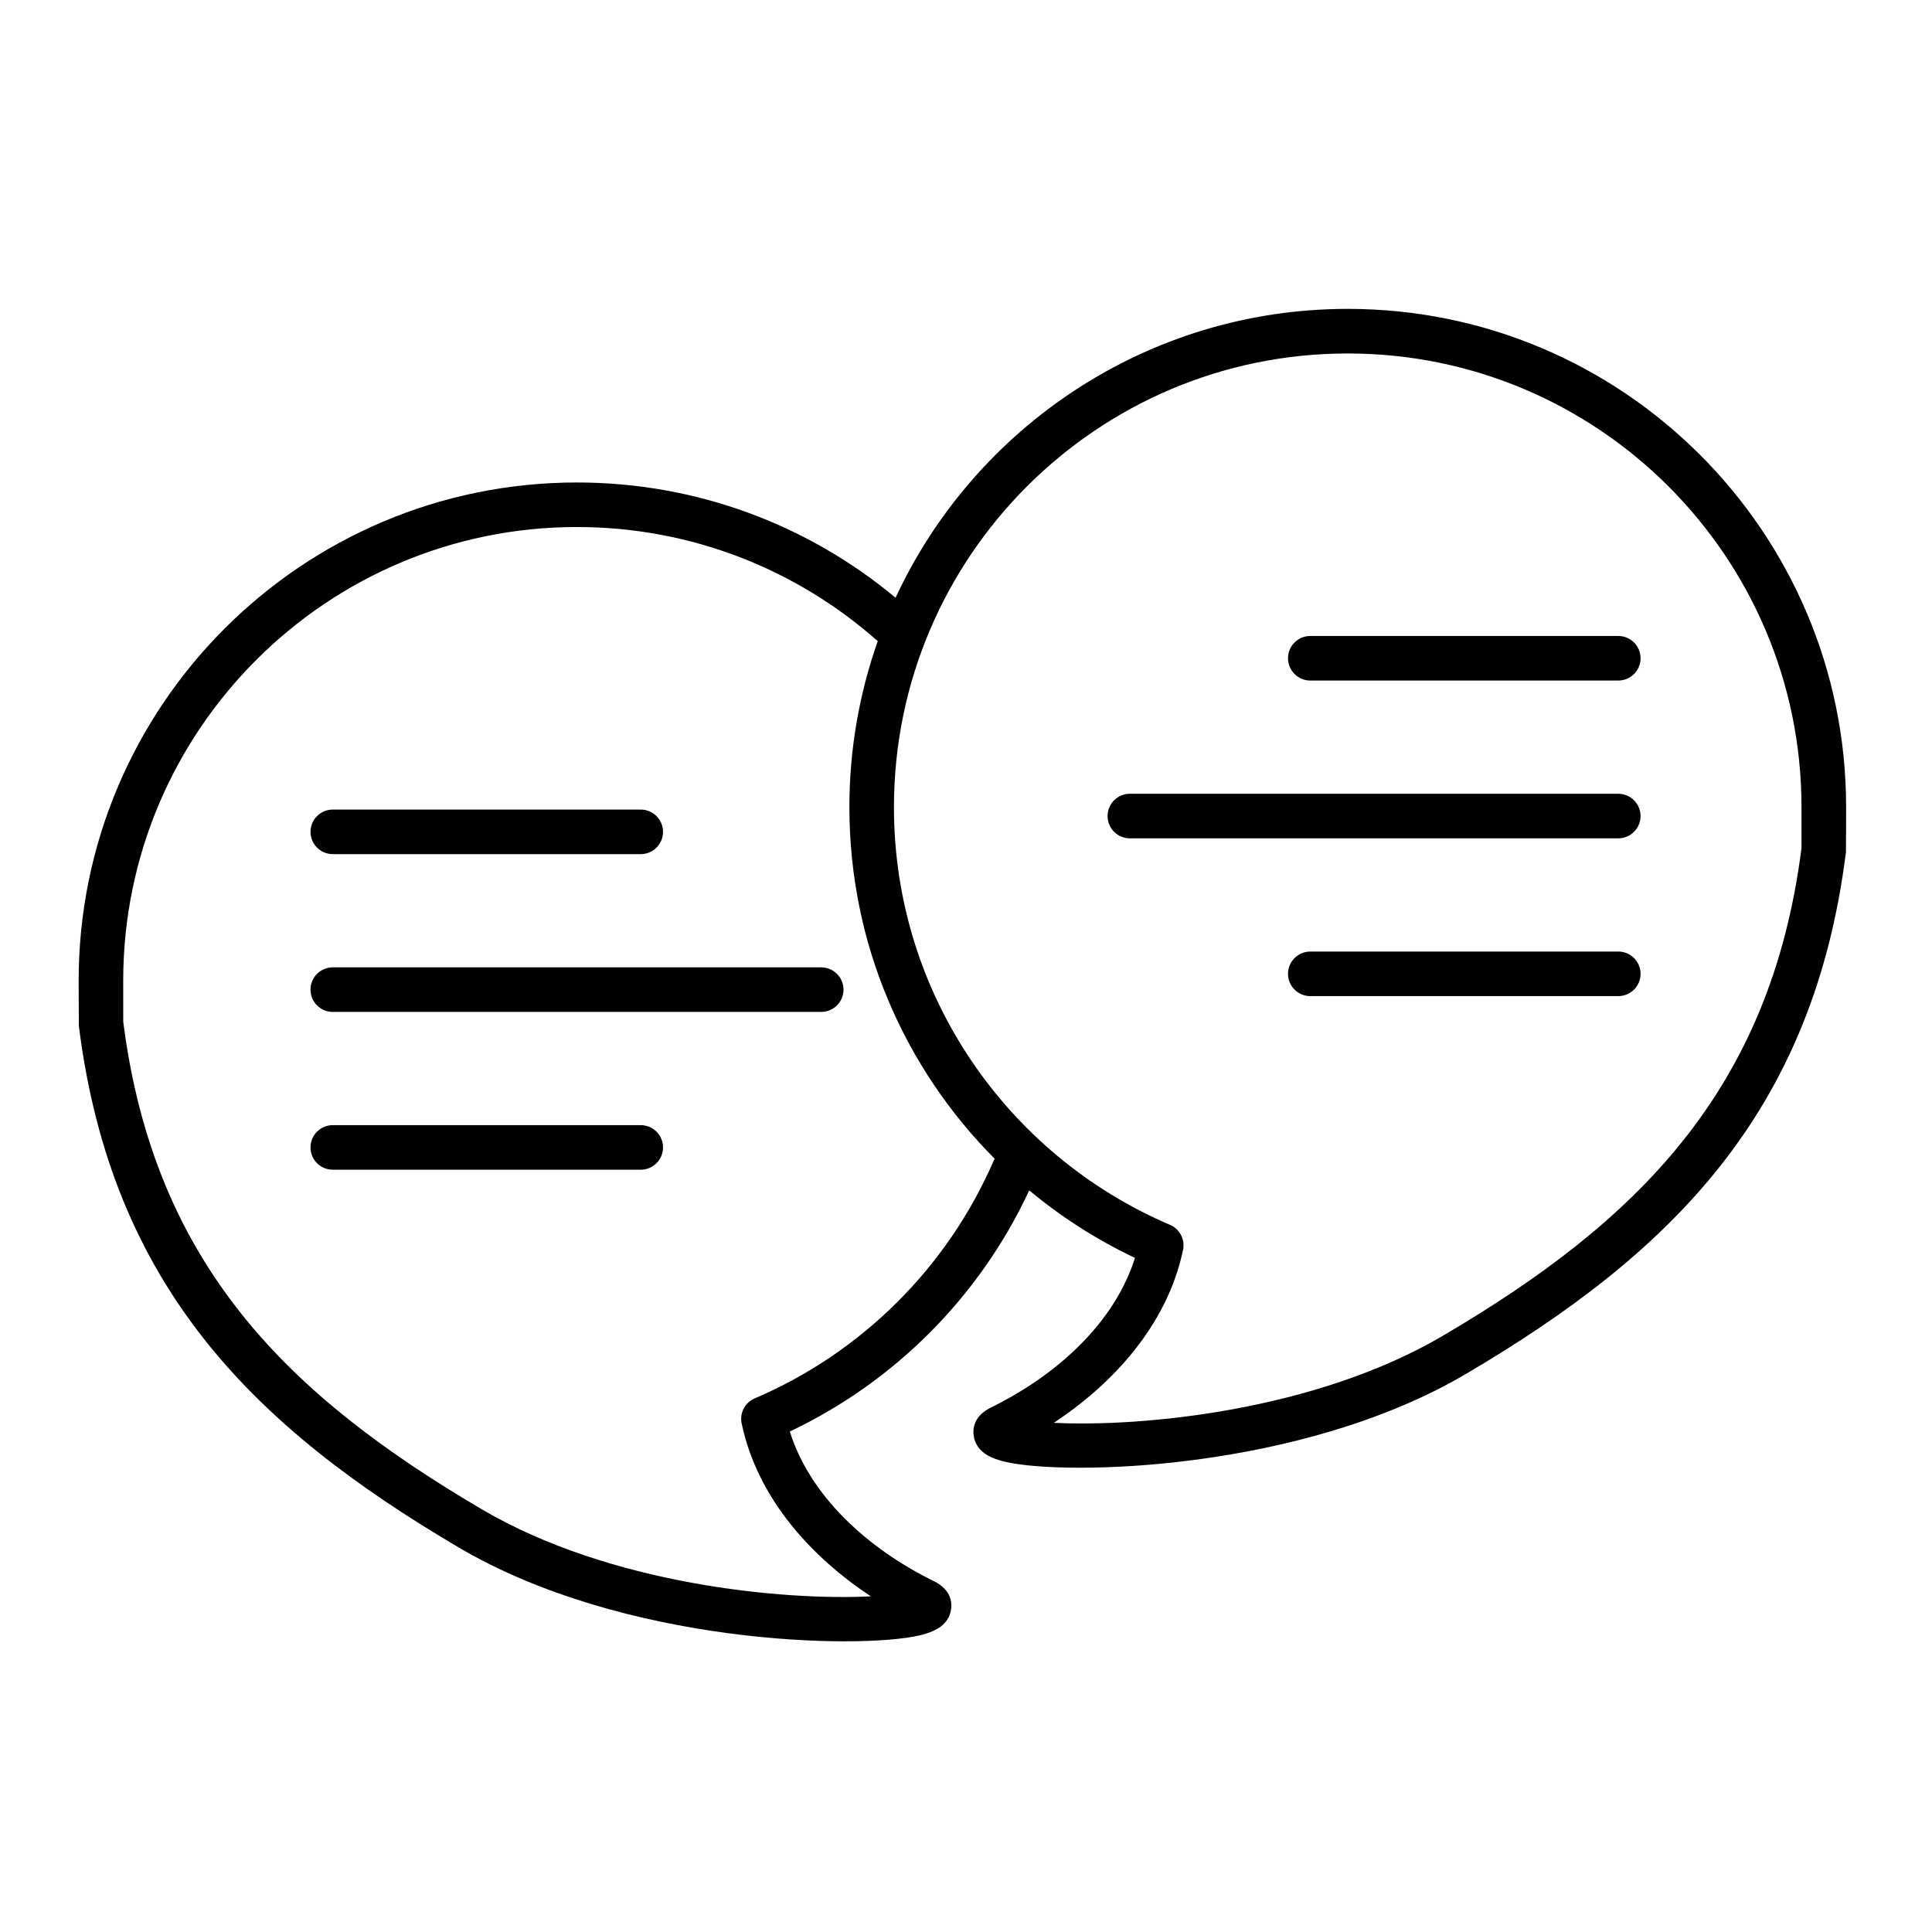
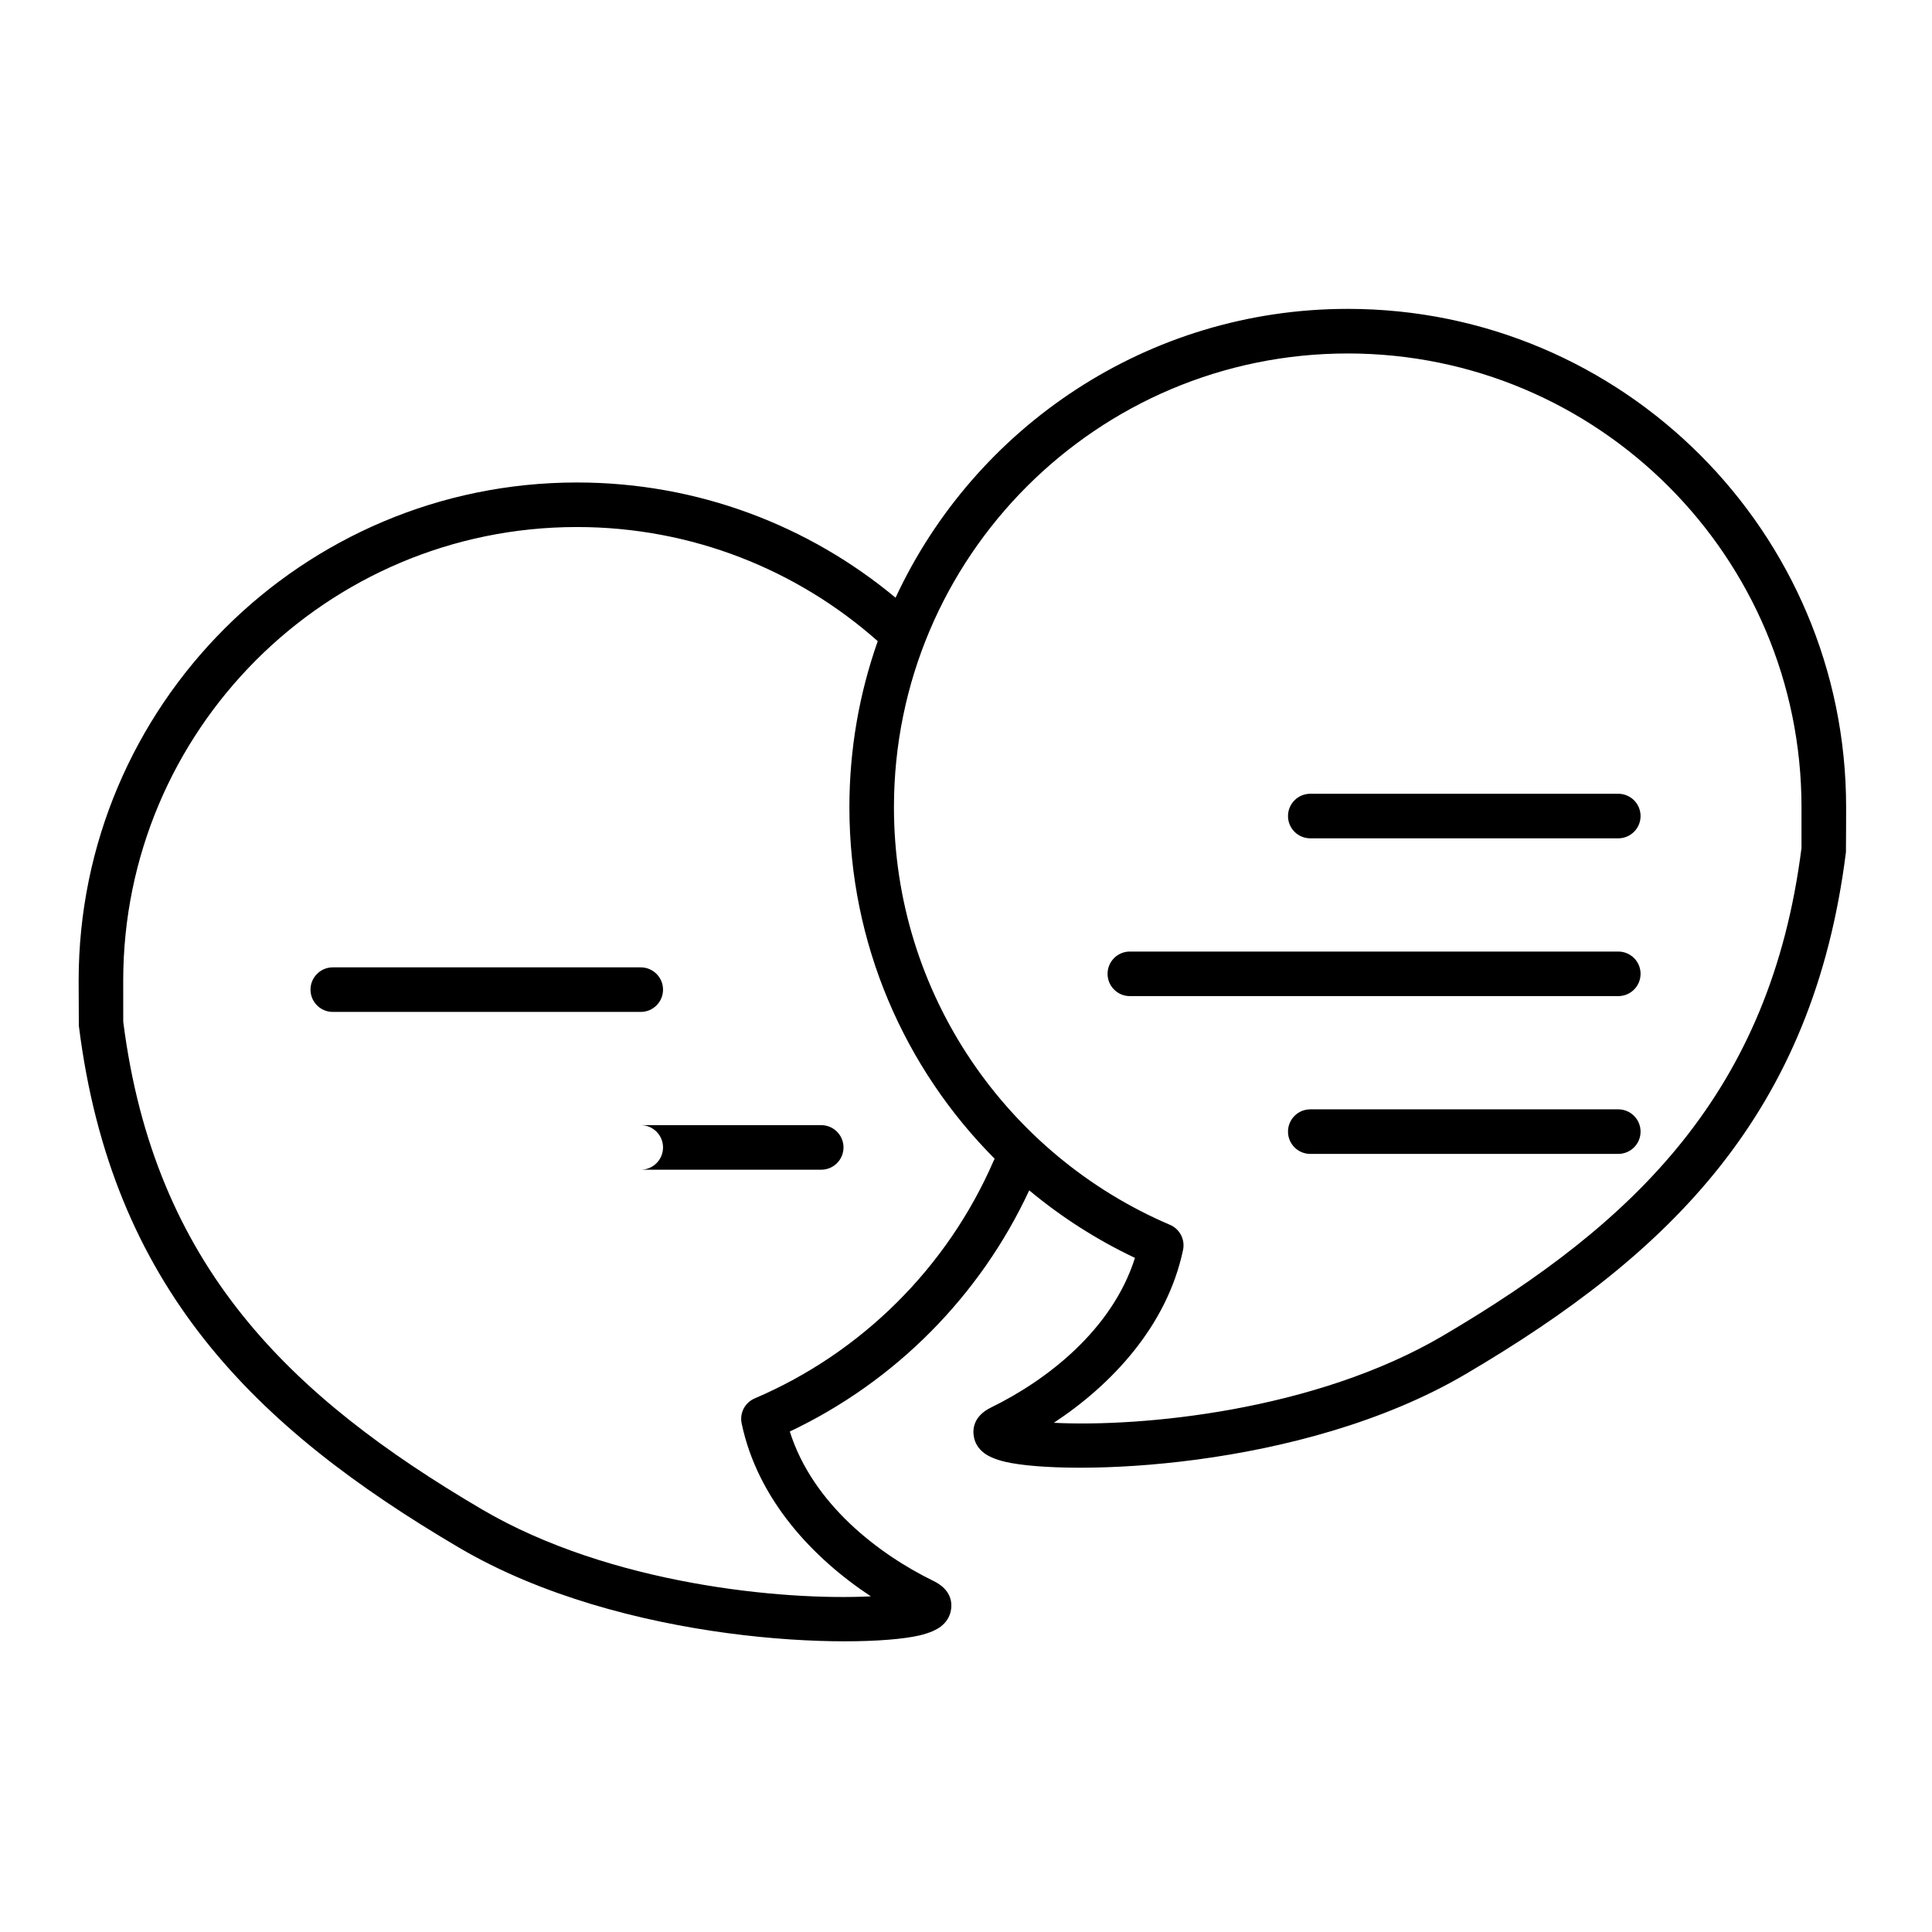
<svg xmlns="http://www.w3.org/2000/svg" fill="#000000" width="800px" height="800px" version="1.1" viewBox="144 144 512 512">
-   <path d="m381.32 302.39c-22.898-19.059-52.324-30.527-84.418-30.527-72.887 0-132.06 59.172-132.06 132.06l0.051 11.902c8.648 69.219 46.492 106.4 100.78 138.33 43.641 25.664 105.66 26.992 121.94 23.262 2.793-0.645 4.684-1.574 5.715-2.371 1.582-1.227 2.305-2.66 2.606-3.957 0.504-2.195 0.266-5.762-4.504-8.094-14.664-7.156-32.078-20.5-38.125-39.629 27.891-13.207 50.438-35.902 63.449-63.91 8.504 7.082 17.91 13.113 28.023 17.898-6.043 19.129-23.465 32.48-38.125 39.637-4.769 2.324-5.004 5.898-4.5 8.094 0.297 1.297 1.016 2.731 2.606 3.957 1.023 0.797 2.918 1.727 5.715 2.371 16.27 3.731 78.293 2.402 121.94-23.262 54.285-31.93 92.125-69.109 100.78-138.34 0.031-0.242 0.047-11.895 0.047-11.895 0-72.887-59.172-132.06-132.06-132.06-53.055 0-98.848 31.352-119.84 76.531zm-4.707 11.523c-21.223-18.812-49.137-30.246-79.711-30.246-66.367 0-120.25 53.887-120.25 120.25 0 0 0 10.793 0.008 10.84 8.219 64.75 44.117 99.289 95 129.21 34.031 20.012 80.02 24.246 103.13 23.082-15.234-10.043-29.992-25.578-34.242-45.816-0.586-2.754 0.863-5.539 3.461-6.644 28.316-12.082 51.066-34.723 63.309-62.957 0.078-0.191 0.172-0.379 0.273-0.562-23.789-23.891-38.492-56.816-38.492-93.156 0-15.422 2.652-30.227 7.516-44.004zm46.668 207.14c15.23-10.043 29.992-25.578 34.242-45.824 0.574-2.754-0.875-5.531-3.465-6.637-42.988-18.34-73.152-61.008-73.152-110.67 0-66.367 53.883-120.25 120.26-120.25 66.371 0 120.25 53.887 120.25 120.25v10.793c-8.211 64.777-44.113 99.328-95.008 129.26-34.031 20.012-80.02 24.246-103.13 23.082zm-191.09-67.07h81.617c3.258 0 5.902-2.644 5.902-5.902 0-3.262-2.644-5.906-5.902-5.906h-81.617c-3.262 0-5.906 2.644-5.906 5.906 0 3.258 2.644 5.902 5.906 5.902zm0-41.816h129.44c3.262 0 5.906-2.644 5.906-5.902 0-3.262-2.644-5.906-5.906-5.906h-129.44c-3.262 0-5.906 2.644-5.906 5.906 0 3.258 2.644 5.902 5.906 5.902zm340.67-15.996h-81.625c-3.258 0-5.902 2.644-5.902 5.906 0 3.258 2.644 5.902 5.902 5.902h81.625c3.262 0 5.906-2.644 5.906-5.902 0-3.262-2.644-5.906-5.906-5.906zm-340.67-25.82h81.617c3.258 0 5.902-2.644 5.902-5.902 0-3.25-2.644-5.906-5.902-5.906h-81.617c-3.262 0-5.906 2.656-5.906 5.906 0 3.258 2.644 5.902 5.906 5.902zm340.67-15.996h-129.44c-3.262 0-5.906 2.644-5.906 5.906 0 3.258 2.644 5.902 5.906 5.902h129.44c3.262 0 5.906-2.644 5.906-5.902 0-3.262-2.644-5.906-5.906-5.906zm0-41.816h-81.625c-3.258 0-5.902 2.644-5.902 5.906 0 3.258 2.644 5.902 5.902 5.902h81.625c3.262 0 5.906-2.644 5.906-5.902 0-3.262-2.644-5.906-5.906-5.906z" fill-rule="evenodd" />
+   <path d="m381.32 302.39c-22.898-19.059-52.324-30.527-84.418-30.527-72.887 0-132.06 59.172-132.06 132.06l0.051 11.902c8.648 69.219 46.492 106.4 100.78 138.33 43.641 25.664 105.66 26.992 121.94 23.262 2.793-0.645 4.684-1.574 5.715-2.371 1.582-1.227 2.305-2.66 2.606-3.957 0.504-2.195 0.266-5.762-4.504-8.094-14.664-7.156-32.078-20.5-38.125-39.629 27.891-13.207 50.438-35.902 63.449-63.91 8.504 7.082 17.91 13.113 28.023 17.898-6.043 19.129-23.465 32.48-38.125 39.637-4.769 2.324-5.004 5.898-4.5 8.094 0.297 1.297 1.016 2.731 2.606 3.957 1.023 0.797 2.918 1.727 5.715 2.371 16.27 3.731 78.293 2.402 121.94-23.262 54.285-31.93 92.125-69.109 100.78-138.34 0.031-0.242 0.047-11.895 0.047-11.895 0-72.887-59.172-132.06-132.06-132.06-53.055 0-98.848 31.352-119.84 76.531zm-4.707 11.523c-21.223-18.812-49.137-30.246-79.711-30.246-66.367 0-120.25 53.887-120.25 120.25 0 0 0 10.793 0.008 10.84 8.219 64.75 44.117 99.289 95 129.21 34.031 20.012 80.02 24.246 103.13 23.082-15.234-10.043-29.992-25.578-34.242-45.816-0.586-2.754 0.863-5.539 3.461-6.644 28.316-12.082 51.066-34.723 63.309-62.957 0.078-0.191 0.172-0.379 0.273-0.562-23.789-23.891-38.492-56.816-38.492-93.156 0-15.422 2.652-30.227 7.516-44.004zm46.668 207.14c15.23-10.043 29.992-25.578 34.242-45.824 0.574-2.754-0.875-5.531-3.465-6.637-42.988-18.34-73.152-61.008-73.152-110.67 0-66.367 53.883-120.25 120.26-120.25 66.371 0 120.25 53.887 120.25 120.25v10.793c-8.211 64.777-44.113 99.328-95.008 129.26-34.031 20.012-80.02 24.246-103.13 23.082zm-191.09-67.07h81.617c3.258 0 5.902-2.644 5.902-5.902 0-3.262-2.644-5.906-5.902-5.906h-81.617c-3.262 0-5.906 2.644-5.906 5.906 0 3.258 2.644 5.902 5.906 5.902zh129.44c3.262 0 5.906-2.644 5.906-5.902 0-3.262-2.644-5.906-5.906-5.906h-129.44c-3.262 0-5.906 2.644-5.906 5.906 0 3.258 2.644 5.902 5.906 5.902zm340.67-15.996h-81.625c-3.258 0-5.902 2.644-5.902 5.906 0 3.258 2.644 5.902 5.902 5.902h81.625c3.262 0 5.906-2.644 5.906-5.902 0-3.262-2.644-5.906-5.906-5.906zm-340.67-25.82h81.617c3.258 0 5.902-2.644 5.902-5.902 0-3.25-2.644-5.906-5.902-5.906h-81.617c-3.262 0-5.906 2.656-5.906 5.906 0 3.258 2.644 5.902 5.906 5.902zm340.67-15.996h-129.44c-3.262 0-5.906 2.644-5.906 5.906 0 3.258 2.644 5.902 5.906 5.902h129.44c3.262 0 5.906-2.644 5.906-5.902 0-3.262-2.644-5.906-5.906-5.906zm0-41.816h-81.625c-3.258 0-5.902 2.644-5.902 5.906 0 3.258 2.644 5.902 5.902 5.902h81.625c3.262 0 5.906-2.644 5.906-5.902 0-3.262-2.644-5.906-5.906-5.906z" fill-rule="evenodd" />
</svg>